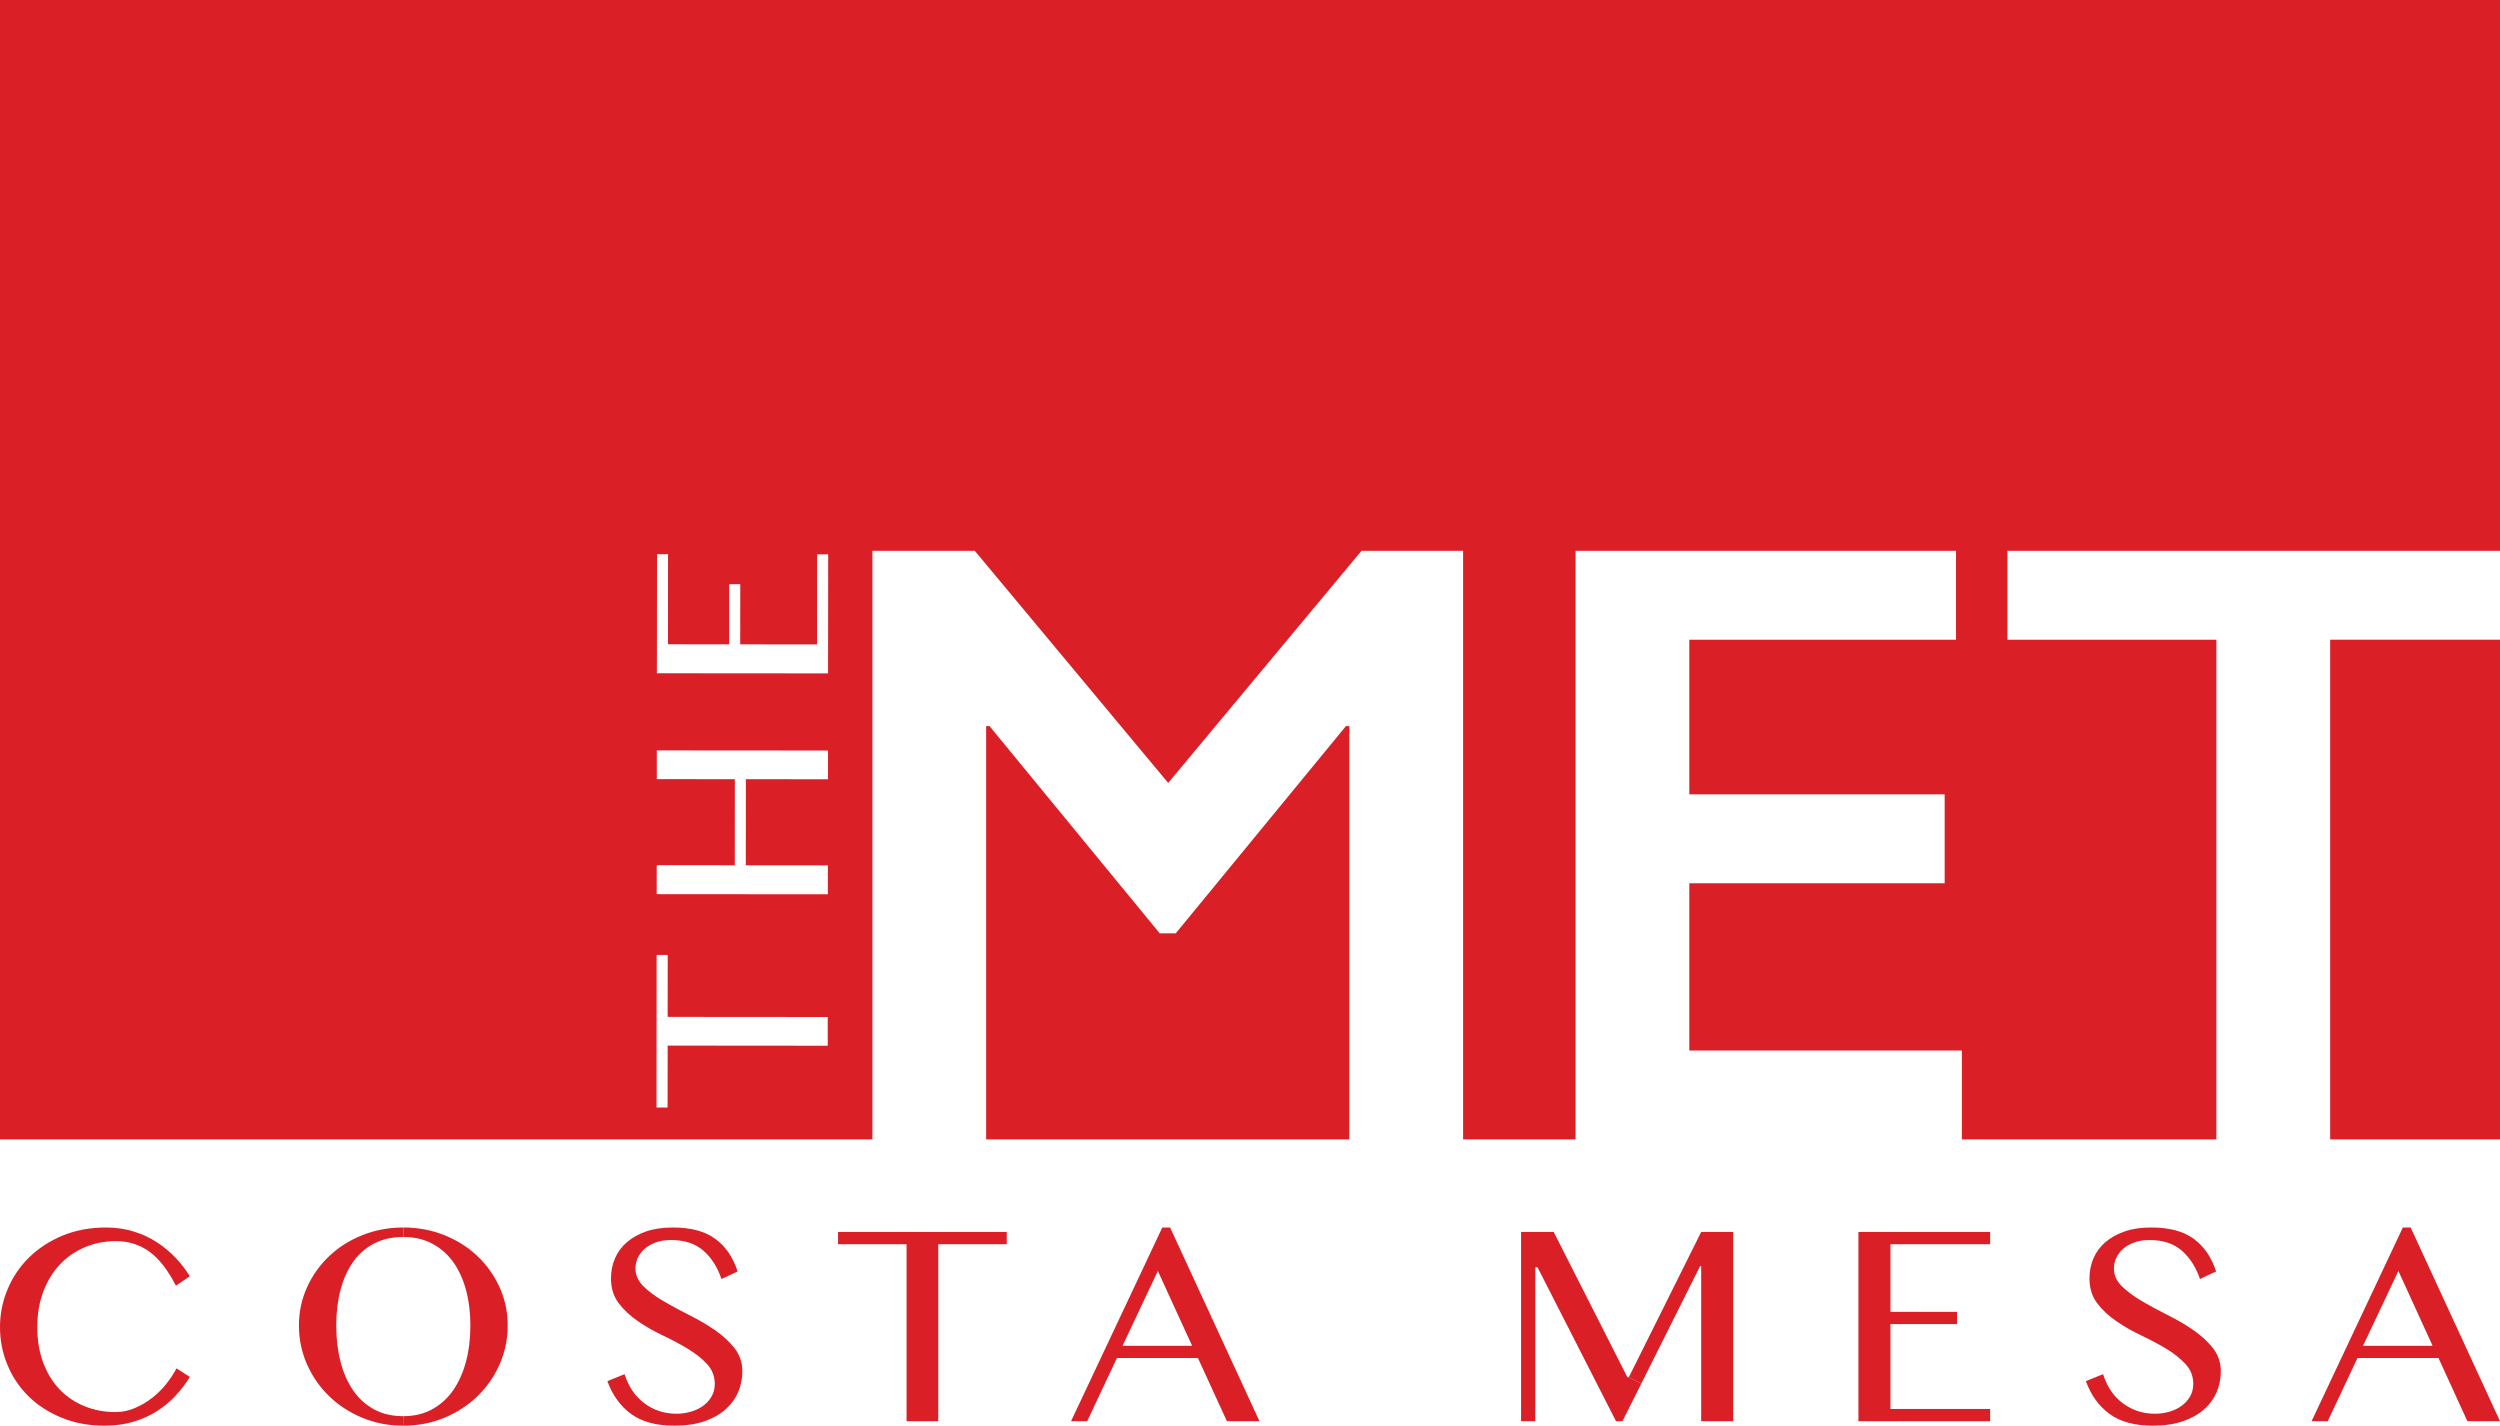
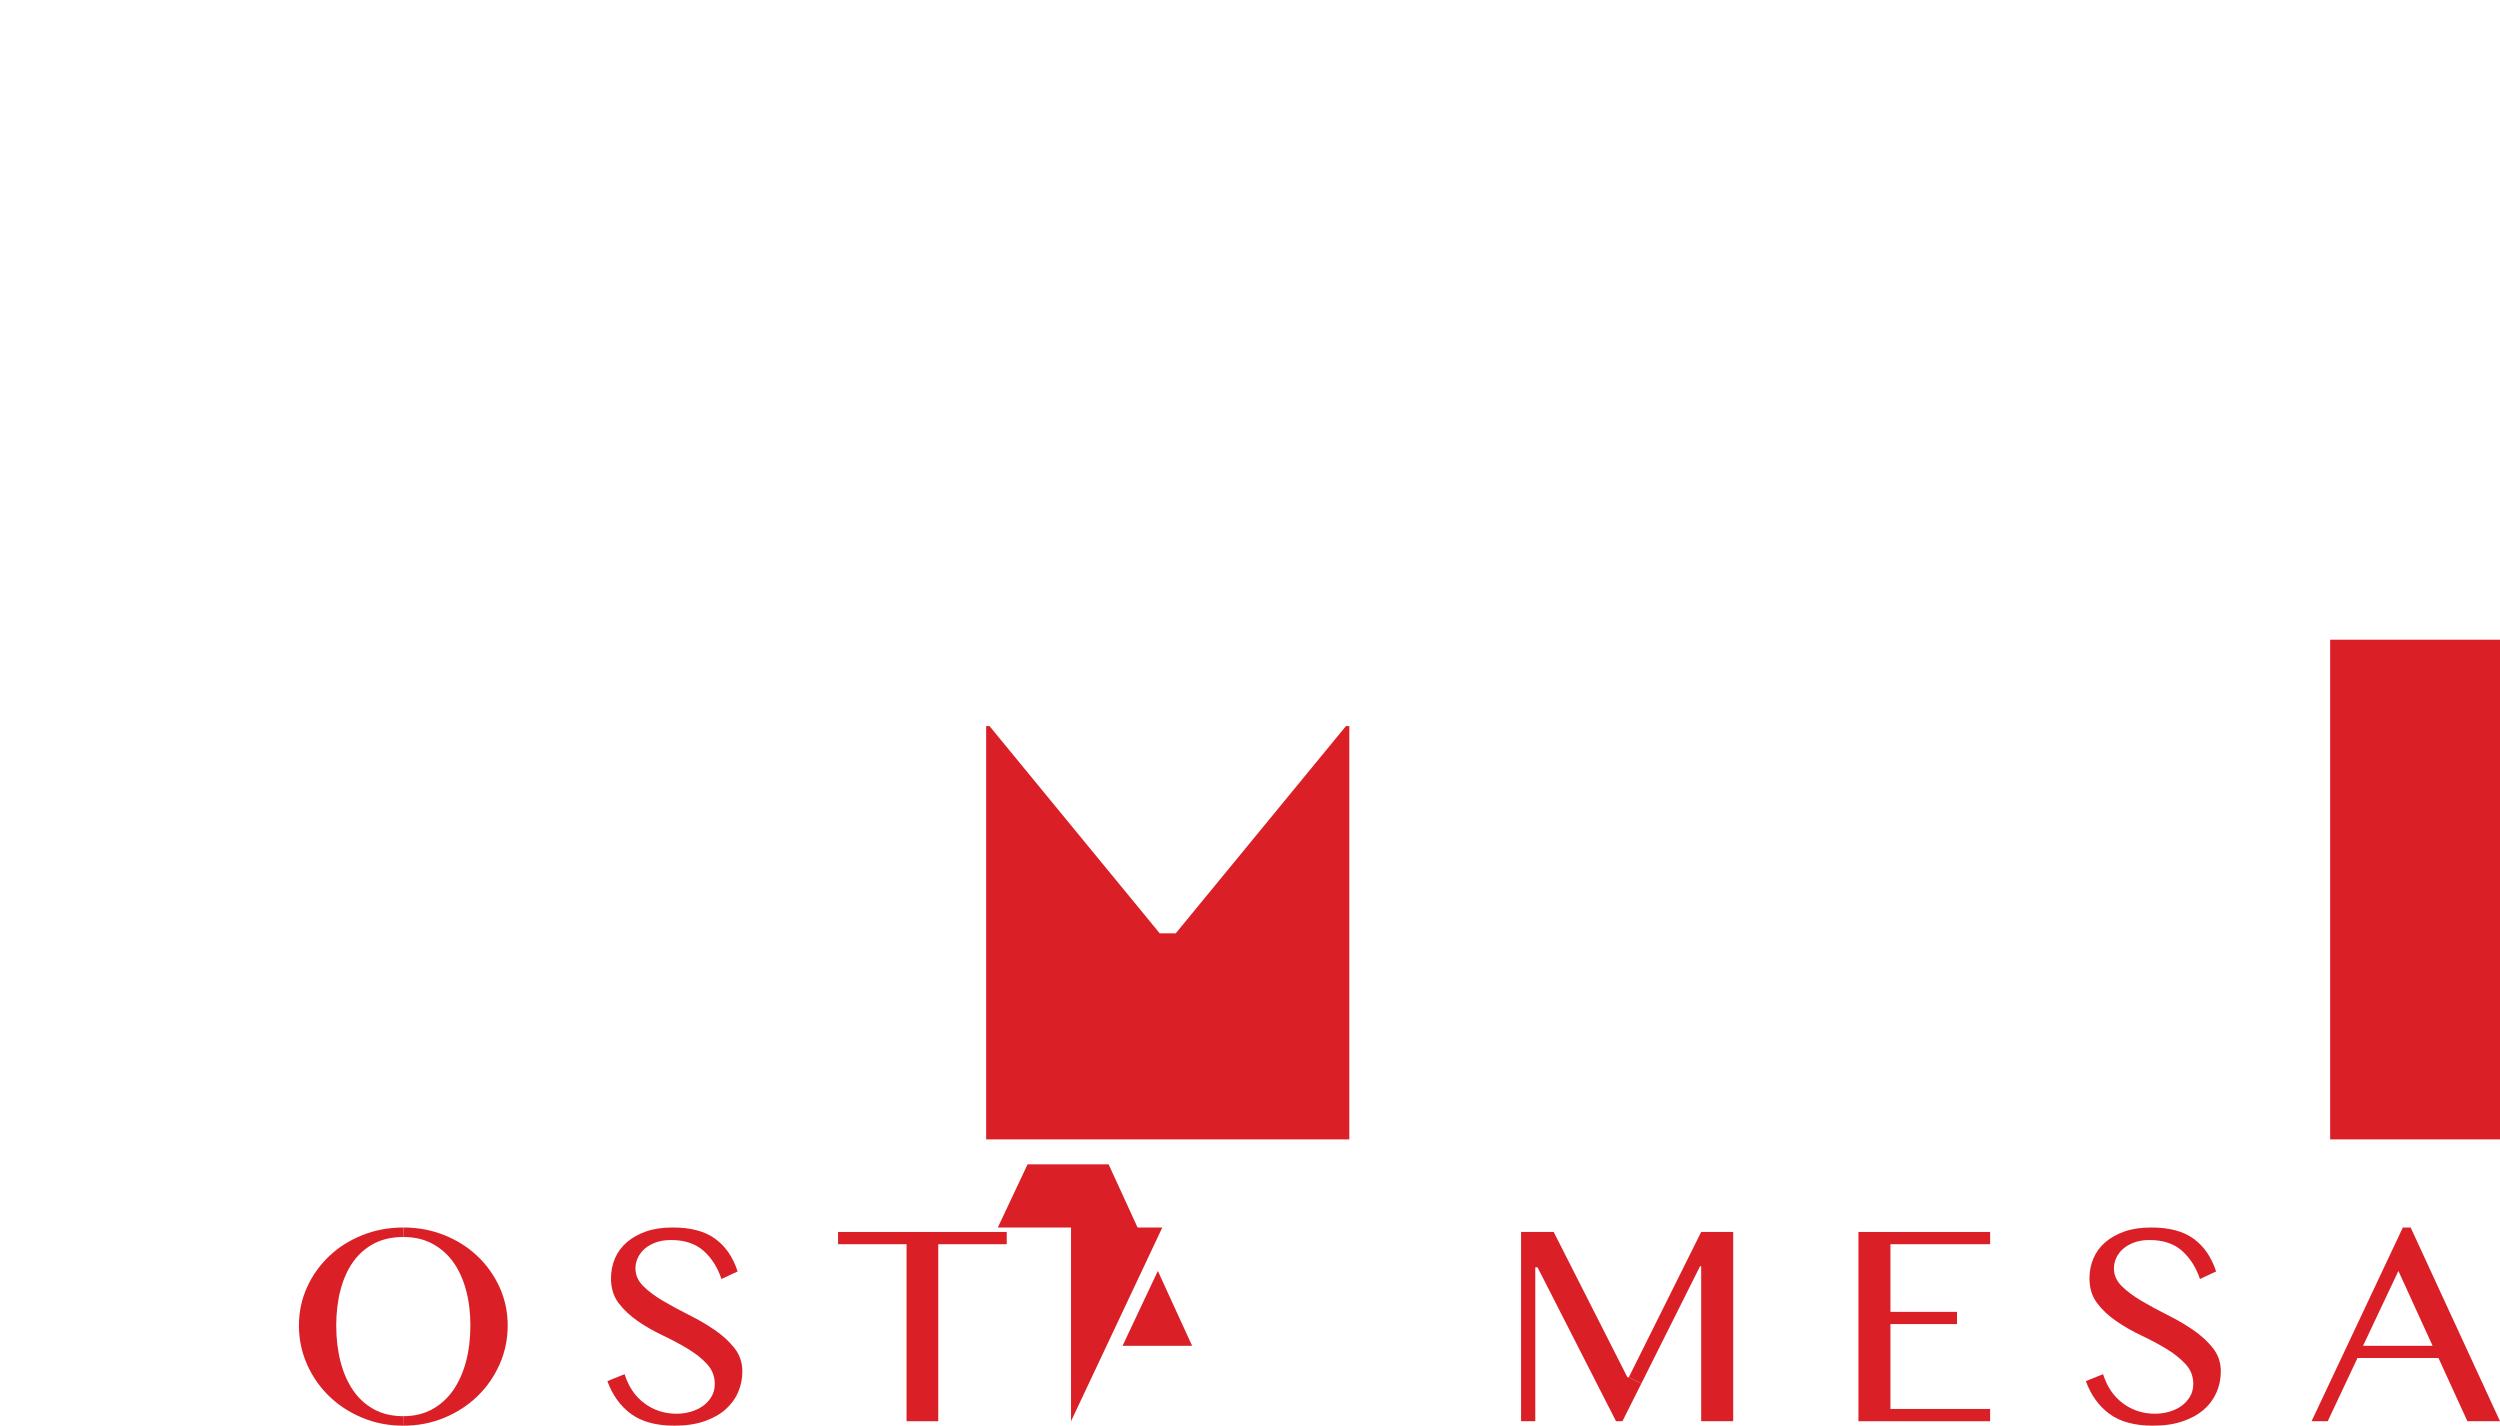
<svg xmlns="http://www.w3.org/2000/svg" version="1.1" x="0px" y="0px" width="387.29px" height="220.86px" viewBox="0 0 387.29 220.86" style="enable-background:new 0 0 387.29 220.86;" xml:space="preserve">
  <style type="text/css">
	.st0{fill:#DA1F26;}
</style>
  <defs>
</defs>
  <g>
    <g id="XMLID_2_">
      <rect x="360.98" y="99.1" class="st0" width="26.31" height="77.41" />
      <polygon class="st0" points="292.86,203.23 303.17,203.23 303.17,205.12 292.86,205.12 292.86,218.27 308.3,218.27 308.3,220.17     287.9,220.17 287.9,190.85 308.3,190.85 308.3,192.75 292.86,192.75   " />
-       <path class="st0" d="M165.92,220.17l14.14-30.01h1.21l13.84,30.01h-5.04l-4.49-9.79h-12.55l-4.61,9.79H165.92z M184.68,208.49    l-5.31-11.6l-5.47,11.6H184.68z" />
+       <path class="st0" d="M165.92,220.17l14.14-30.01h1.21h-5.04l-4.49-9.79h-12.55l-4.61,9.79H165.92z M184.68,208.49    l-5.31-11.6l-5.47,11.6H184.68z" />
      <path class="st0" d="M62.48,191.63c-1.72,0-3.23,0.33-4.53,1.01c-1.29,0.68-2.37,1.62-3.23,2.82c-0.86,1.21-1.52,2.66-1.96,4.34    c-0.45,1.68-0.67,3.53-0.67,5.54c0,2.04,0.22,3.91,0.67,5.63c0.44,1.71,1.1,3.19,1.96,4.44s1.94,2.22,3.23,2.93    c1.3,0.7,2.81,1.05,4.53,1.05l-0.03,1.47c-2.26,0-4.37-0.41-6.33-1.23c-1.97-0.82-3.68-1.93-5.13-3.34    c-1.45-1.41-2.6-3.05-3.43-4.94c-0.83-1.88-1.25-3.88-1.25-6.01c0-2.1,0.42-4.07,1.25-5.91c0.83-1.84,1.98-3.45,3.43-4.83    c1.45-1.38,3.16-2.46,5.13-3.25c1.97-0.79,4.09-1.19,6.36-1.19c0.01,0,0.02,0,0.03,0L62.48,191.63z" />
      <polygon class="st0" points="252.33,213.36 263.54,190.85 268.5,190.85 268.5,220.17 263.54,220.17 263.54,196.15 263.37,196.15     254.27,214.33   " />
      <path class="st0" d="M68.84,191.35c1.97,0.79,3.68,1.87,5.13,3.25c1.45,1.38,2.59,2.99,3.43,4.83c0.83,1.84,1.25,3.81,1.25,5.91    c0,2.13-0.42,4.13-1.25,6.01c-0.84,1.89-1.98,3.53-3.43,4.94c-1.45,1.41-3.16,2.52-5.13,3.34c-1.97,0.82-4.09,1.23-6.36,1.23    c-0.01,0-0.02,0-0.03,0l0.03-1.47c1.67,0,3.15-0.35,4.44-1.05c1.29-0.71,2.38-1.68,3.26-2.93c0.87-1.25,1.54-2.73,2-4.44    c0.46-1.72,0.69-3.59,0.69-5.63c0-2.01-0.23-3.86-0.69-5.54c-0.46-1.68-1.13-3.13-2-4.34c-0.88-1.2-1.97-2.14-3.26-2.82    c-1.29-0.68-2.77-1.01-4.44-1.01l0.03-1.47C64.77,190.16,66.88,190.56,68.84,191.35z" />
      <polygon class="st0" points="252.11,213.36 252.33,213.36 254.27,214.33 251.34,220.17 250.35,220.17 238.19,196.33     237.84,196.33 237.84,220.17 235.64,220.17 235.64,190.85 240.69,190.85   " />
      <polygon class="st0" points="209.03,112.48 209.03,176.51 152.77,176.51 152.77,112.48 153.29,112.48 179.66,144.59     182.14,144.59 208.51,112.48   " />
-       <path class="st0" d="M27.27,216.14c-0.81,0.9-1.77,1.71-2.86,2.41c-1.09,0.71-2.32,1.27-3.69,1.69c-1.36,0.41-2.88,0.62-4.55,0.62    c-2.41,0-4.62-0.41-6.62-1.23c-1.99-0.82-3.7-1.92-5.11-3.3c-1.4-1.38-2.5-2.99-3.27-4.85C0.39,209.63,0,207.67,0,205.6    c0-2.07,0.4-4.04,1.19-5.91s1.9-3.51,3.34-4.92c1.44-1.4,3.16-2.52,5.17-3.36c2.02-0.83,4.26-1.25,6.73-1.25    c1.55,0,2.99,0.21,4.31,0.63c1.33,0.41,2.53,0.97,3.6,1.68c1.08,0.7,2.04,1.51,2.89,2.41c0.85,0.91,1.58,1.85,2.18,2.83    l-2.16,1.46c-1.23-2.41-2.6-4.17-4.09-5.26c-1.5-1.09-3.24-1.64-5.22-1.64c-1.7,0-3.28,0.31-4.76,0.93    c-1.48,0.62-2.77,1.5-3.86,2.65c-1.1,1.15-1.96,2.55-2.59,4.18c-0.63,1.64-0.95,3.5-0.95,5.57c0,2.07,0.31,3.91,0.93,5.54    c0.62,1.62,1.46,2.99,2.54,4.12c1.08,1.12,2.36,1.98,3.84,2.58c1.48,0.61,3.08,0.91,4.81,0.91c1.03,0,2.02-0.2,2.97-0.61    c0.95-0.4,1.84-0.92,2.65-1.55c0.82-0.63,1.56-1.35,2.2-2.15c0.65-0.81,1.19-1.63,1.62-2.46l2.07,1.33    C28.81,214.29,28.09,215.23,27.27,216.14z" />
      <path class="st0" d="M103.96,192.1c-0.92,0-1.72,0.13-2.41,0.39c-0.69,0.26-1.27,0.6-1.73,1.01c-0.46,0.42-0.8,0.89-1.03,1.4    c-0.23,0.52-0.35,1.05-0.35,1.6c0,1.03,0.41,1.95,1.23,2.76c0.82,0.8,1.84,1.57,3.06,2.28c1.22,0.72,2.55,1.44,3.99,2.16    s2.77,1.49,3.99,2.33c1.22,0.83,2.24,1.77,3.06,2.8c0.82,1.04,1.23,2.24,1.23,3.62c0,1.15-0.22,2.24-0.67,3.26    c-0.45,1.02-1.11,1.91-1.98,2.67c-0.88,0.76-1.97,1.37-3.28,1.81c-1.31,0.45-2.84,0.67-4.59,0.67c-2.82,0-5.05-0.6-6.71-1.81    c-1.65-1.21-2.88-2.9-3.68-5.09l2.67-1.08c0.6,1.93,1.62,3.43,3.06,4.51s3.11,1.62,5,1.62c0.72,0,1.44-0.1,2.16-0.3    c0.72-0.21,1.35-0.5,1.9-0.89c0.54-0.39,0.99-0.87,1.33-1.44c0.35-0.58,0.52-1.24,0.52-1.99c0-1.17-0.4-2.2-1.19-3.06    s-1.78-1.65-2.97-2.37c-1.19-0.72-2.49-1.41-3.88-2.07c-1.4-0.66-2.69-1.4-3.88-2.22c-1.19-0.82-2.19-1.75-2.98-2.8    c-0.79-1.05-1.18-2.32-1.18-3.82c0-1.12,0.21-2.16,0.62-3.12c0.42-0.97,1.04-1.8,1.86-2.51c0.82-0.7,1.81-1.25,2.99-1.66    c1.18-0.4,2.55-0.6,4.1-0.6c2.79,0,4.98,0.58,6.57,1.75c1.6,1.16,2.76,2.85,3.48,5.06l-2.51,1.17c-0.6-1.81-1.53-3.27-2.78-4.38    C107.73,192.66,106.06,192.1,103.96,192.1z" />
      <path class="st0" d="M358.1,220.17l14.14-30.01h1.21l13.84,30.01h-5.05l-4.48-9.79h-12.55l-4.61,9.79H358.1z M376.85,208.49    l-5.3-11.6l-5.48,11.6H376.85z" />
      <polygon class="st0" points="145.35,192.75 145.35,220.17 140.44,220.17 140.44,192.75 129.83,192.75 129.83,190.85     155.96,190.85 155.96,192.75   " />
      <path class="st0" d="M338.02,193.76c-1.25-1.1-2.92-1.66-5.02-1.66c-0.92,0-1.72,0.13-2.41,0.39c-0.69,0.26-1.27,0.6-1.73,1.01    c-0.46,0.42-0.8,0.89-1.03,1.4c-0.23,0.52-0.35,1.05-0.35,1.6c0,1.03,0.41,1.95,1.23,2.76c0.82,0.8,1.84,1.57,3.06,2.28    c1.22,0.72,2.55,1.44,3.99,2.16s2.77,1.49,3.99,2.33c1.22,0.83,2.24,1.77,3.06,2.8c0.82,1.04,1.23,2.24,1.23,3.62    c0,1.15-0.22,2.24-0.67,3.26c-0.45,1.02-1.1,1.91-1.98,2.67c-0.88,0.76-1.97,1.37-3.28,1.81c-1.31,0.45-2.84,0.67-4.59,0.67    c-2.82,0-5.05-0.6-6.71-1.81c-1.65-1.21-2.88-2.9-3.68-5.09l2.67-1.08c0.6,1.93,1.62,3.43,3.06,4.51c1.44,1.08,3.11,1.62,5,1.62    c0.72,0,1.44-0.1,2.16-0.3c0.72-0.21,1.35-0.5,1.9-0.89c0.54-0.39,0.99-0.87,1.33-1.44c0.35-0.58,0.52-1.24,0.52-1.99    c0-1.17-0.39-2.2-1.19-3.06c-0.79-0.86-1.78-1.65-2.97-2.37c-1.19-0.72-2.49-1.41-3.88-2.07c-1.4-0.66-2.69-1.4-3.88-2.22    c-1.19-0.82-2.19-1.75-2.98-2.8c-0.79-1.05-1.18-2.32-1.18-3.82c0-1.12,0.21-2.16,0.62-3.12c0.42-0.97,1.04-1.8,1.86-2.51    c0.82-0.7,1.82-1.25,2.99-1.66c1.18-0.4,2.55-0.6,4.1-0.6c2.79,0,4.98,0.58,6.57,1.75c1.6,1.16,2.76,2.85,3.48,5.06l-2.5,1.17    C340.2,196.33,339.27,194.87,338.02,193.76z" />
-       <path class="st0" d="M387.29,0v85.33h-76.31V99.1h32.37v77.41h-39.42v-13.77H261.7v-25.91h39.56v-13.78H261.7V99.1h41.32V85.33    h-58.94v91.18h-17.42V85.33h-15.74l-29.95,35.96l-29.96-35.96h-15.86v91.18H0V0H387.29z M128.28,104.32l0.02-18.45h-1.72    l-0.01,13.96l-11.9-0.01l0.01-9.32h-1.72v9.32l-9.48-0.01l0.01-13.96h-1.71l-0.02,18.45L128.28,104.32z M128.27,120.72v-4.45    l-26.52-0.02v4.45l12.09,0.01l-0.01,13.33l-12.09-0.01l-0.01,4.49l26.52,0.02v-4.48l-12.71-0.01l0.01-13.34L128.27,120.72z     M128.23,162v-4.45l-24.8-0.02l0.01-9.59h-1.72l-0.02,23.63h1.72l0.01-9.59L128.23,162z" />
    </g>
  </g>
</svg>